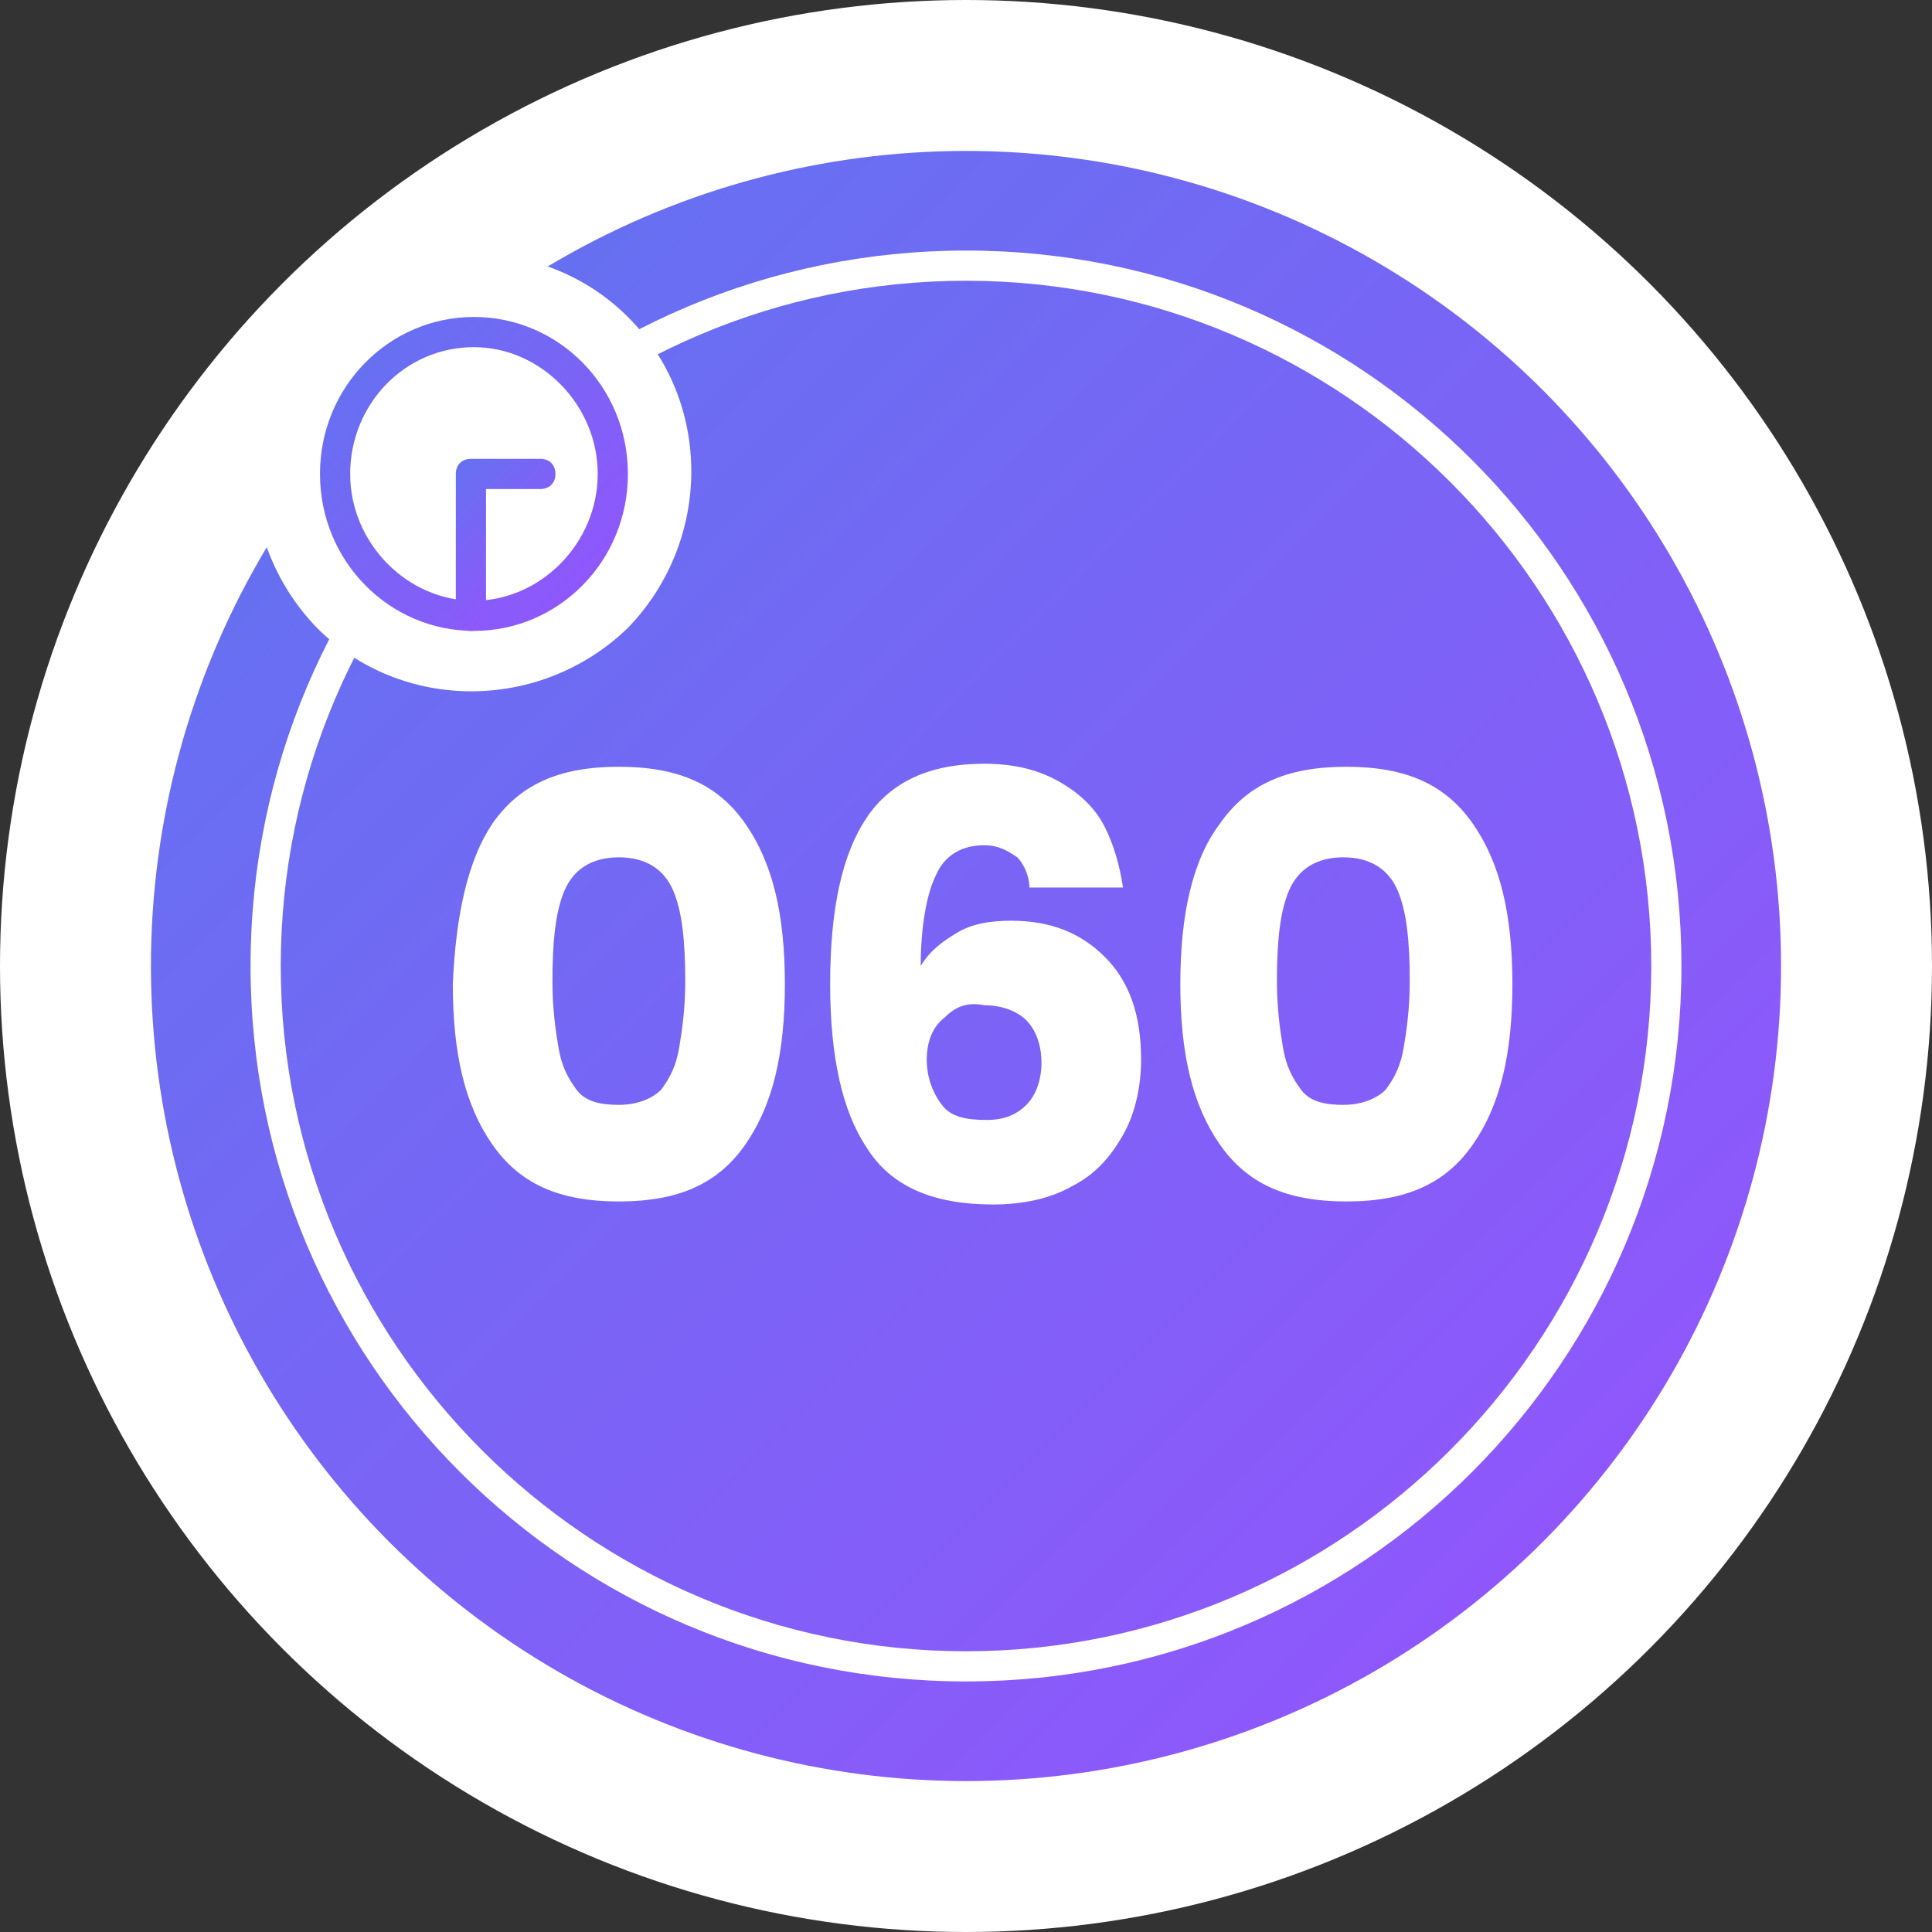
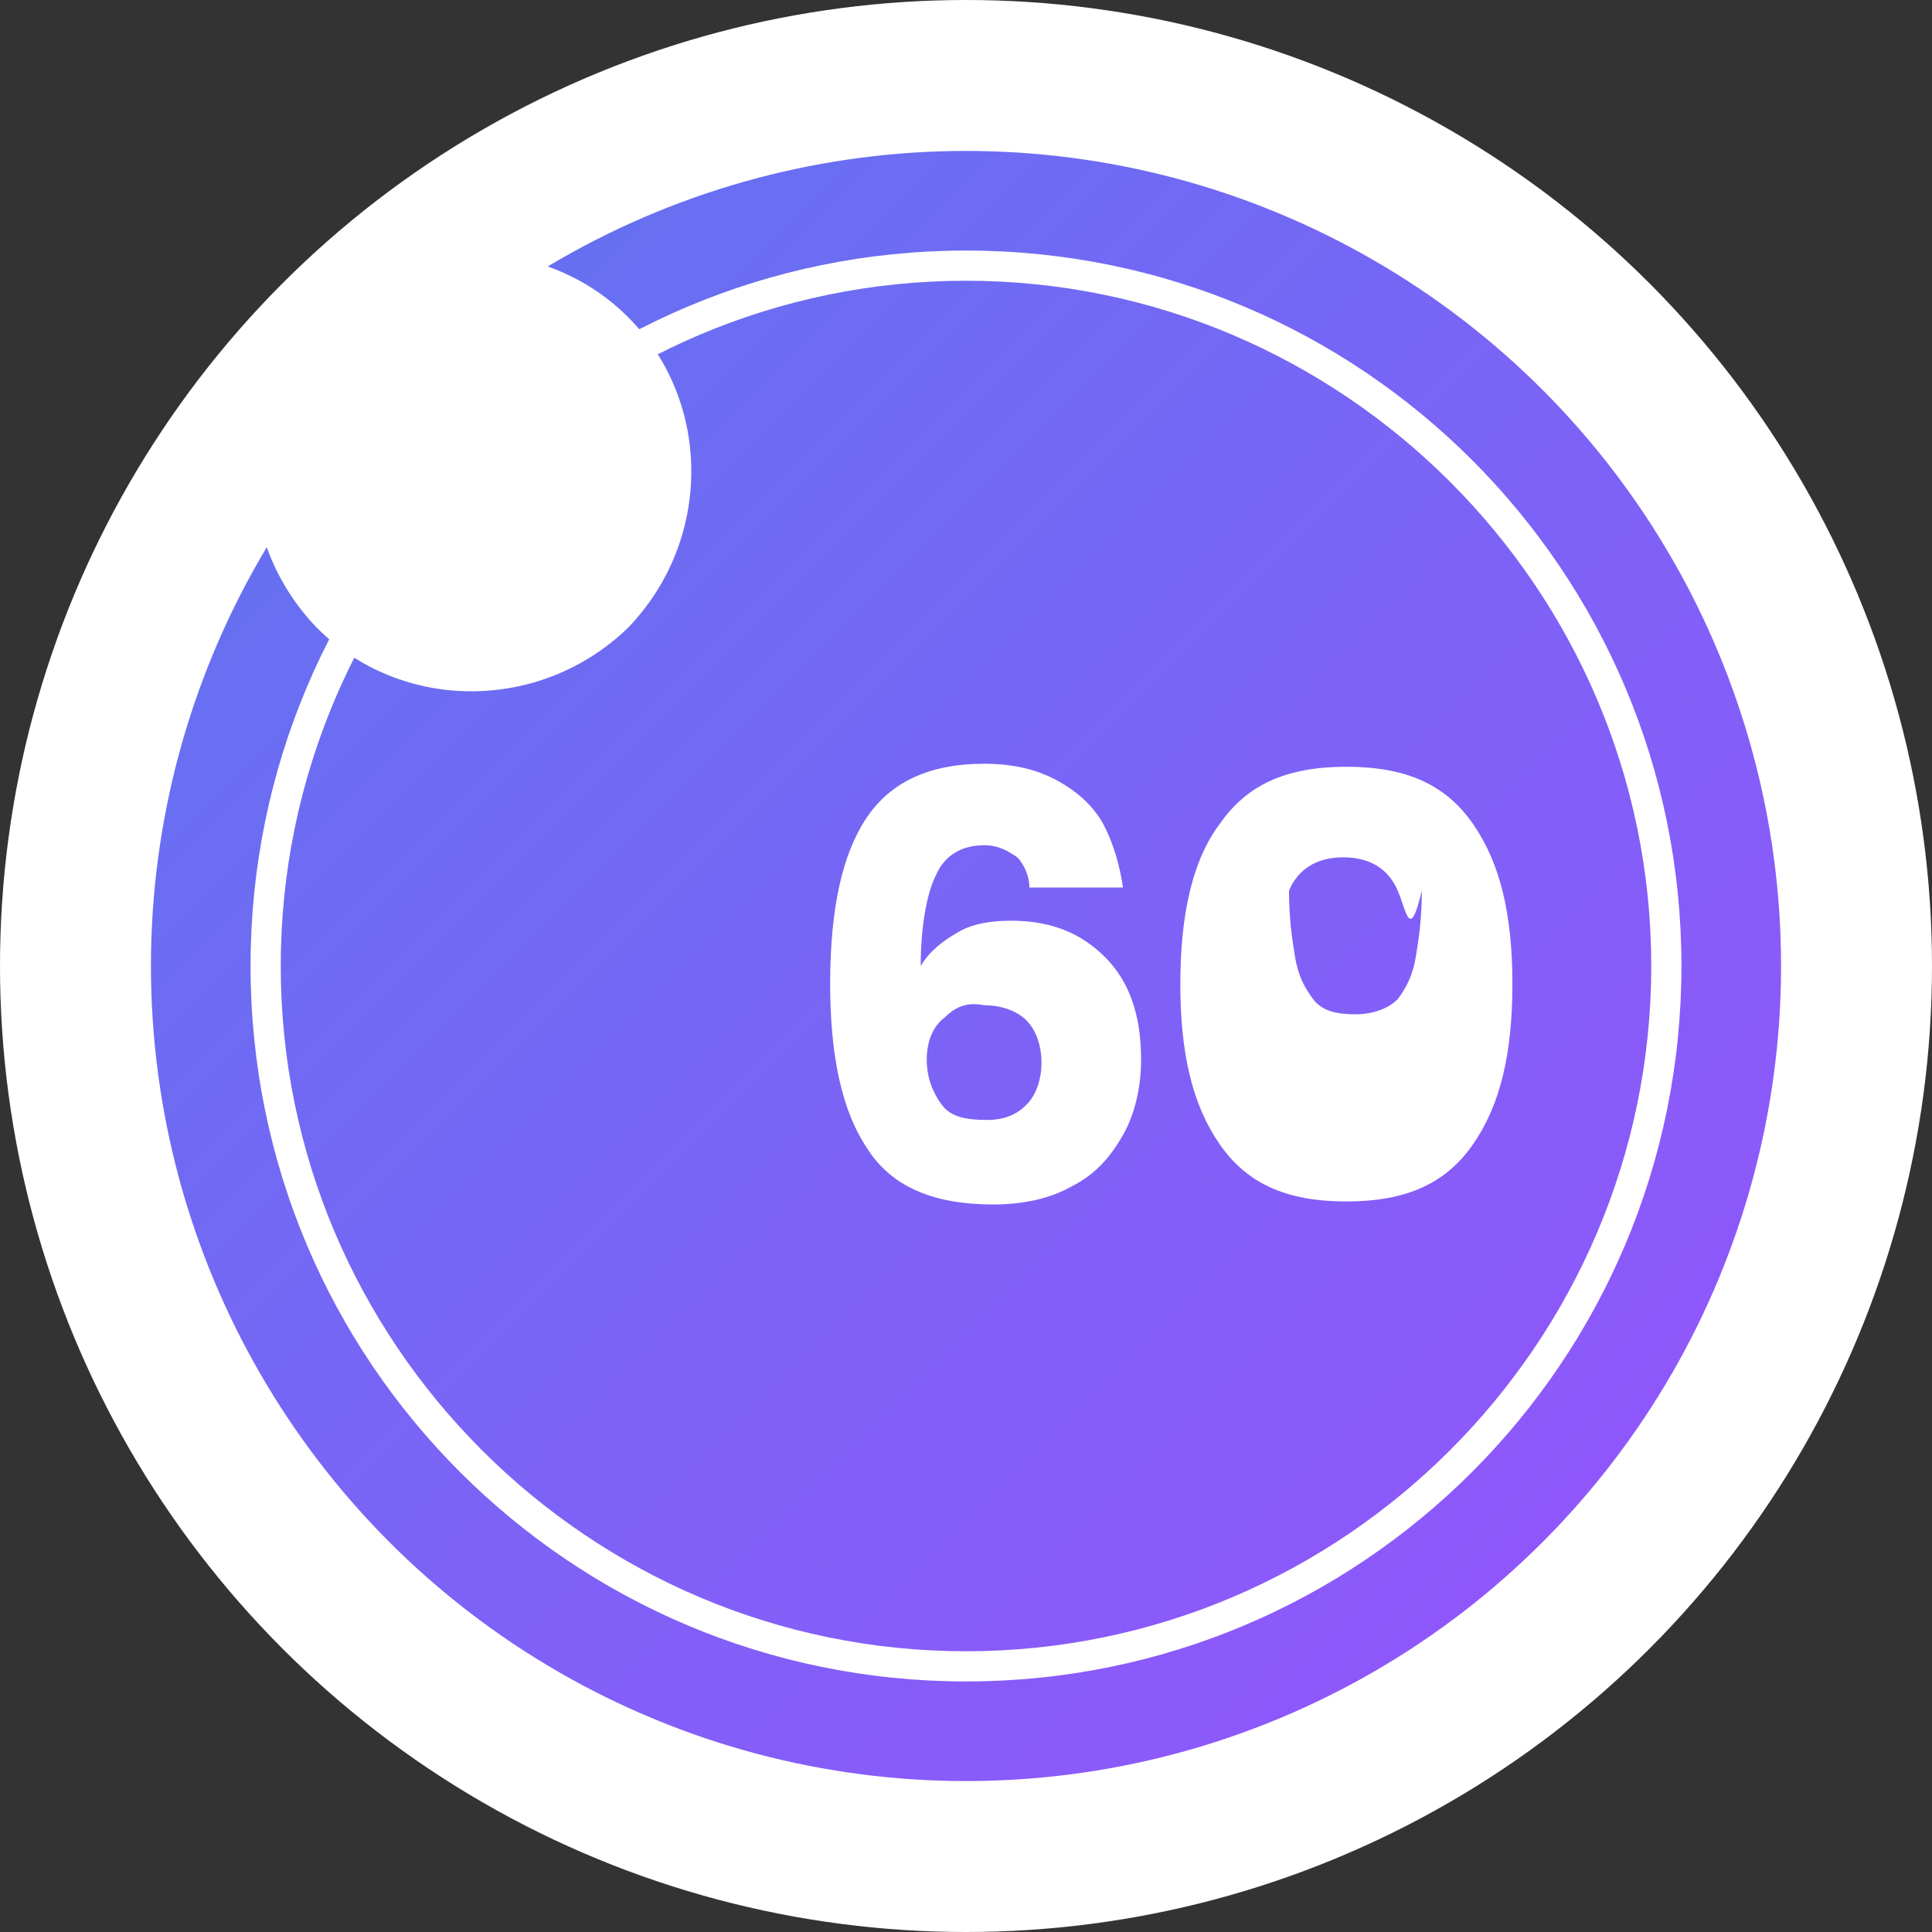
<svg xmlns="http://www.w3.org/2000/svg" version="1.1" id="_레이어_2" x="0px" y="0px" viewBox="0 0 64 64" style="enable-background:new 0 0 64 64;" xml:space="preserve">
  <rect x="0" y="0" width="64" height="64" fill="#333333" stroke="none" />
  <style type="text/css">
	.st0{fill:#FFFFFF;}
	.st1{fill:none;}
	.st2{fill:url(#SVGID_1_);}
	.st3{fill:url(#SVGID_00000170980788276108907490000013309811424478632348_);}
	.st4{fill:url(#SVGID_00000029766883910614803970000009214497376683459493_);}
</style>
  <g id="coin">
    <circle class="st0" cx="32" cy="32" r="32" />
    <g>
      <g>
-         <rect x="5" y="5" class="st1" width="54" height="54" />
-       </g>
+         </g>
      <g>
        <linearGradient id="SVGID_1_" gradientUnits="userSpaceOnUse" x1="12.908" y1="12.908" x2="51.092" y2="51.092">
          <stop offset="0" style="stop-color:#6670F1" />
          <stop offset="1" style="stop-color:#8F57FB" />
        </linearGradient>
        <circle class="st2" cx="32" cy="32" r="27" />
        <path class="st0" d="M32,55.7C18.9,55.7,8.3,45.1,8.3,32S18.9,8.3,32,8.3S55.7,18.9,55.7,32S45.1,55.7,32,55.7z M32,9.3     C19.5,9.3,9.3,19.5,9.3,32S19.5,54.7,32,54.7S54.7,44.5,54.7,32S44.5,9.3,32,9.3z" />
        <g>
          <g>
-             <path class="st0" d="M16.3,27.3c0.9-1.3,2.2-1.9,4.2-1.9s3.3,0.6,4.2,1.9c0.9,1.3,1.3,3,1.3,5.3c0,2.3-0.4,4-1.3,5.3       c-0.9,1.3-2.2,1.9-4.2,1.9s-3.3-0.6-4.2-1.9c-0.9-1.3-1.3-3-1.3-5.3C15.1,30.3,15.5,28.5,16.3,27.3z M22.3,29.5       c-0.3-0.7-0.9-1.1-1.8-1.1s-1.5,0.4-1.8,1.1c-0.3,0.7-0.4,1.7-0.4,3c0,0.9,0.1,1.6,0.2,2.2c0.1,0.6,0.3,1,0.6,1.4       c0.3,0.4,0.8,0.5,1.4,0.5s1.1-0.2,1.4-0.5c0.3-0.4,0.5-0.8,0.6-1.4c0.1-0.6,0.2-1.3,0.2-2.2C22.7,31.2,22.6,30.2,22.3,29.5z" />
            <path class="st0" d="M33.7,28.4c-0.3-0.2-0.6-0.4-1.1-0.4c-0.7,0-1.3,0.3-1.6,1c-0.3,0.6-0.5,1.7-0.5,3       c0.3-0.5,0.7-0.8,1.2-1.1c0.5-0.3,1.1-0.4,1.8-0.4c1.3,0,2.3,0.4,3.1,1.2c0.8,0.8,1.2,1.9,1.2,3.4c0,0.9-0.2,1.8-0.6,2.5       s-0.9,1.3-1.7,1.7c-0.7,0.4-1.6,0.6-2.6,0.6c-2,0-3.4-0.6-4.2-1.9c-0.8-1.2-1.2-3-1.2-5.4c0-2.5,0.4-4.3,1.2-5.5       c0.8-1.2,2.1-1.8,3.9-1.8c1,0,1.8,0.2,2.5,0.6c0.7,0.4,1.2,0.9,1.5,1.5c0.3,0.6,0.5,1.3,0.6,2h-3.1       C34.1,29,33.9,28.6,33.7,28.4z M31.3,33.7c-0.4,0.3-0.6,0.8-0.6,1.4c0,0.6,0.2,1.1,0.5,1.5s0.8,0.5,1.5,0.5       c0.6,0,1-0.2,1.3-0.5c0.3-0.3,0.5-0.8,0.5-1.4c0-0.6-0.2-1.1-0.5-1.4c-0.3-0.3-0.8-0.5-1.4-0.5C32.1,33.2,31.7,33.3,31.3,33.7z       " />
-             <path class="st0" d="M40.4,27.3c0.9-1.3,2.2-1.9,4.2-1.9s3.3,0.6,4.2,1.9c0.9,1.3,1.3,3,1.3,5.3c0,2.3-0.4,4-1.3,5.3       c-0.9,1.3-2.2,1.9-4.2,1.9s-3.3-0.6-4.2-1.9c-0.9-1.3-1.3-3-1.3-5.3C39.1,30.3,39.5,28.5,40.4,27.3z M46.3,29.5       c-0.3-0.7-0.9-1.1-1.8-1.1s-1.5,0.4-1.8,1.1c-0.3,0.7-0.4,1.7-0.4,3c0,0.9,0.1,1.6,0.2,2.2c0.1,0.6,0.3,1,0.6,1.4       c0.3,0.4,0.8,0.5,1.4,0.5s1.1-0.2,1.4-0.5c0.3-0.4,0.5-0.8,0.6-1.4c0.1-0.6,0.2-1.3,0.2-2.2C46.7,31.2,46.6,30.2,46.3,29.5z" />
+             <path class="st0" d="M40.4,27.3c0.9-1.3,2.2-1.9,4.2-1.9s3.3,0.6,4.2,1.9c0.9,1.3,1.3,3,1.3,5.3c0,2.3-0.4,4-1.3,5.3       c-0.9,1.3-2.2,1.9-4.2,1.9s-3.3-0.6-4.2-1.9c-0.9-1.3-1.3-3-1.3-5.3C39.1,30.3,39.5,28.5,40.4,27.3z M46.3,29.5       c-0.3-0.7-0.9-1.1-1.8-1.1s-1.5,0.4-1.8,1.1c0,0.9,0.1,1.6,0.2,2.2c0.1,0.6,0.3,1,0.6,1.4       c0.3,0.4,0.8,0.5,1.4,0.5s1.1-0.2,1.4-0.5c0.3-0.4,0.5-0.8,0.6-1.4c0.1-0.6,0.2-1.3,0.2-2.2C46.7,31.2,46.6,30.2,46.3,29.5z" />
          </g>
        </g>
      </g>
      <g>
        <path class="st0" d="M20.8,10.5c2.8,2.8,2.8,7.4,0,10.3l0,0c-2.9,2.8-7.5,2.8-10.3,0c-2.8-2.9-2.8-7.5,0-10.3S18,7.7,20.8,10.5" />
        <g>
          <g>
            <linearGradient id="SVGID_00000021816583778789024810000016923729481333238417_" gradientUnits="userSpaceOnUse" x1="12.011" y1="12.011" x2="19.319" y2="19.319">
              <stop offset="0" style="stop-color:#6670F1" />
              <stop offset="1" style="stop-color:#8F57FB" />
            </linearGradient>
-             <path style="fill:url(#SVGID_00000021816583778789024810000016923729481333238417_);" d="M15.7,20.9c-2.8,0-5.1-2.3-5.1-5.2       s2.3-5.2,5.1-5.2s5.1,2.3,5.1,5.2S18.5,20.9,15.7,20.9z M15.7,11.5c-2.3,0-4.1,1.9-4.1,4.2s1.9,4.2,4.1,4.2s4.1-1.9,4.1-4.2       S17.9,11.5,15.7,11.5z" />
            <g>
              <linearGradient id="SVGID_00000153699463002214091360000003160928542001254582_" gradientUnits="userSpaceOnUse" x1="14.665" y1="15.906" x2="17.724" y2="18.964">
                <stop offset="0" style="stop-color:#6670F1" />
                <stop offset="1" style="stop-color:#8F57FB" />
              </linearGradient>
-               <path style="fill:url(#SVGID_00000153699463002214091360000003160928542001254582_);" d="M15.6,20.9c-0.3,0-0.5-0.2-0.5-0.5        v-4.7c0-0.3,0.2-0.5,0.5-0.5h2.3c0.3,0,0.5,0.2,0.5,0.5s-0.2,0.5-0.5,0.5h-1.8v4.2C16.1,20.6,15.9,20.9,15.6,20.9z" />
            </g>
          </g>
        </g>
      </g>
    </g>
  </g>
</svg>